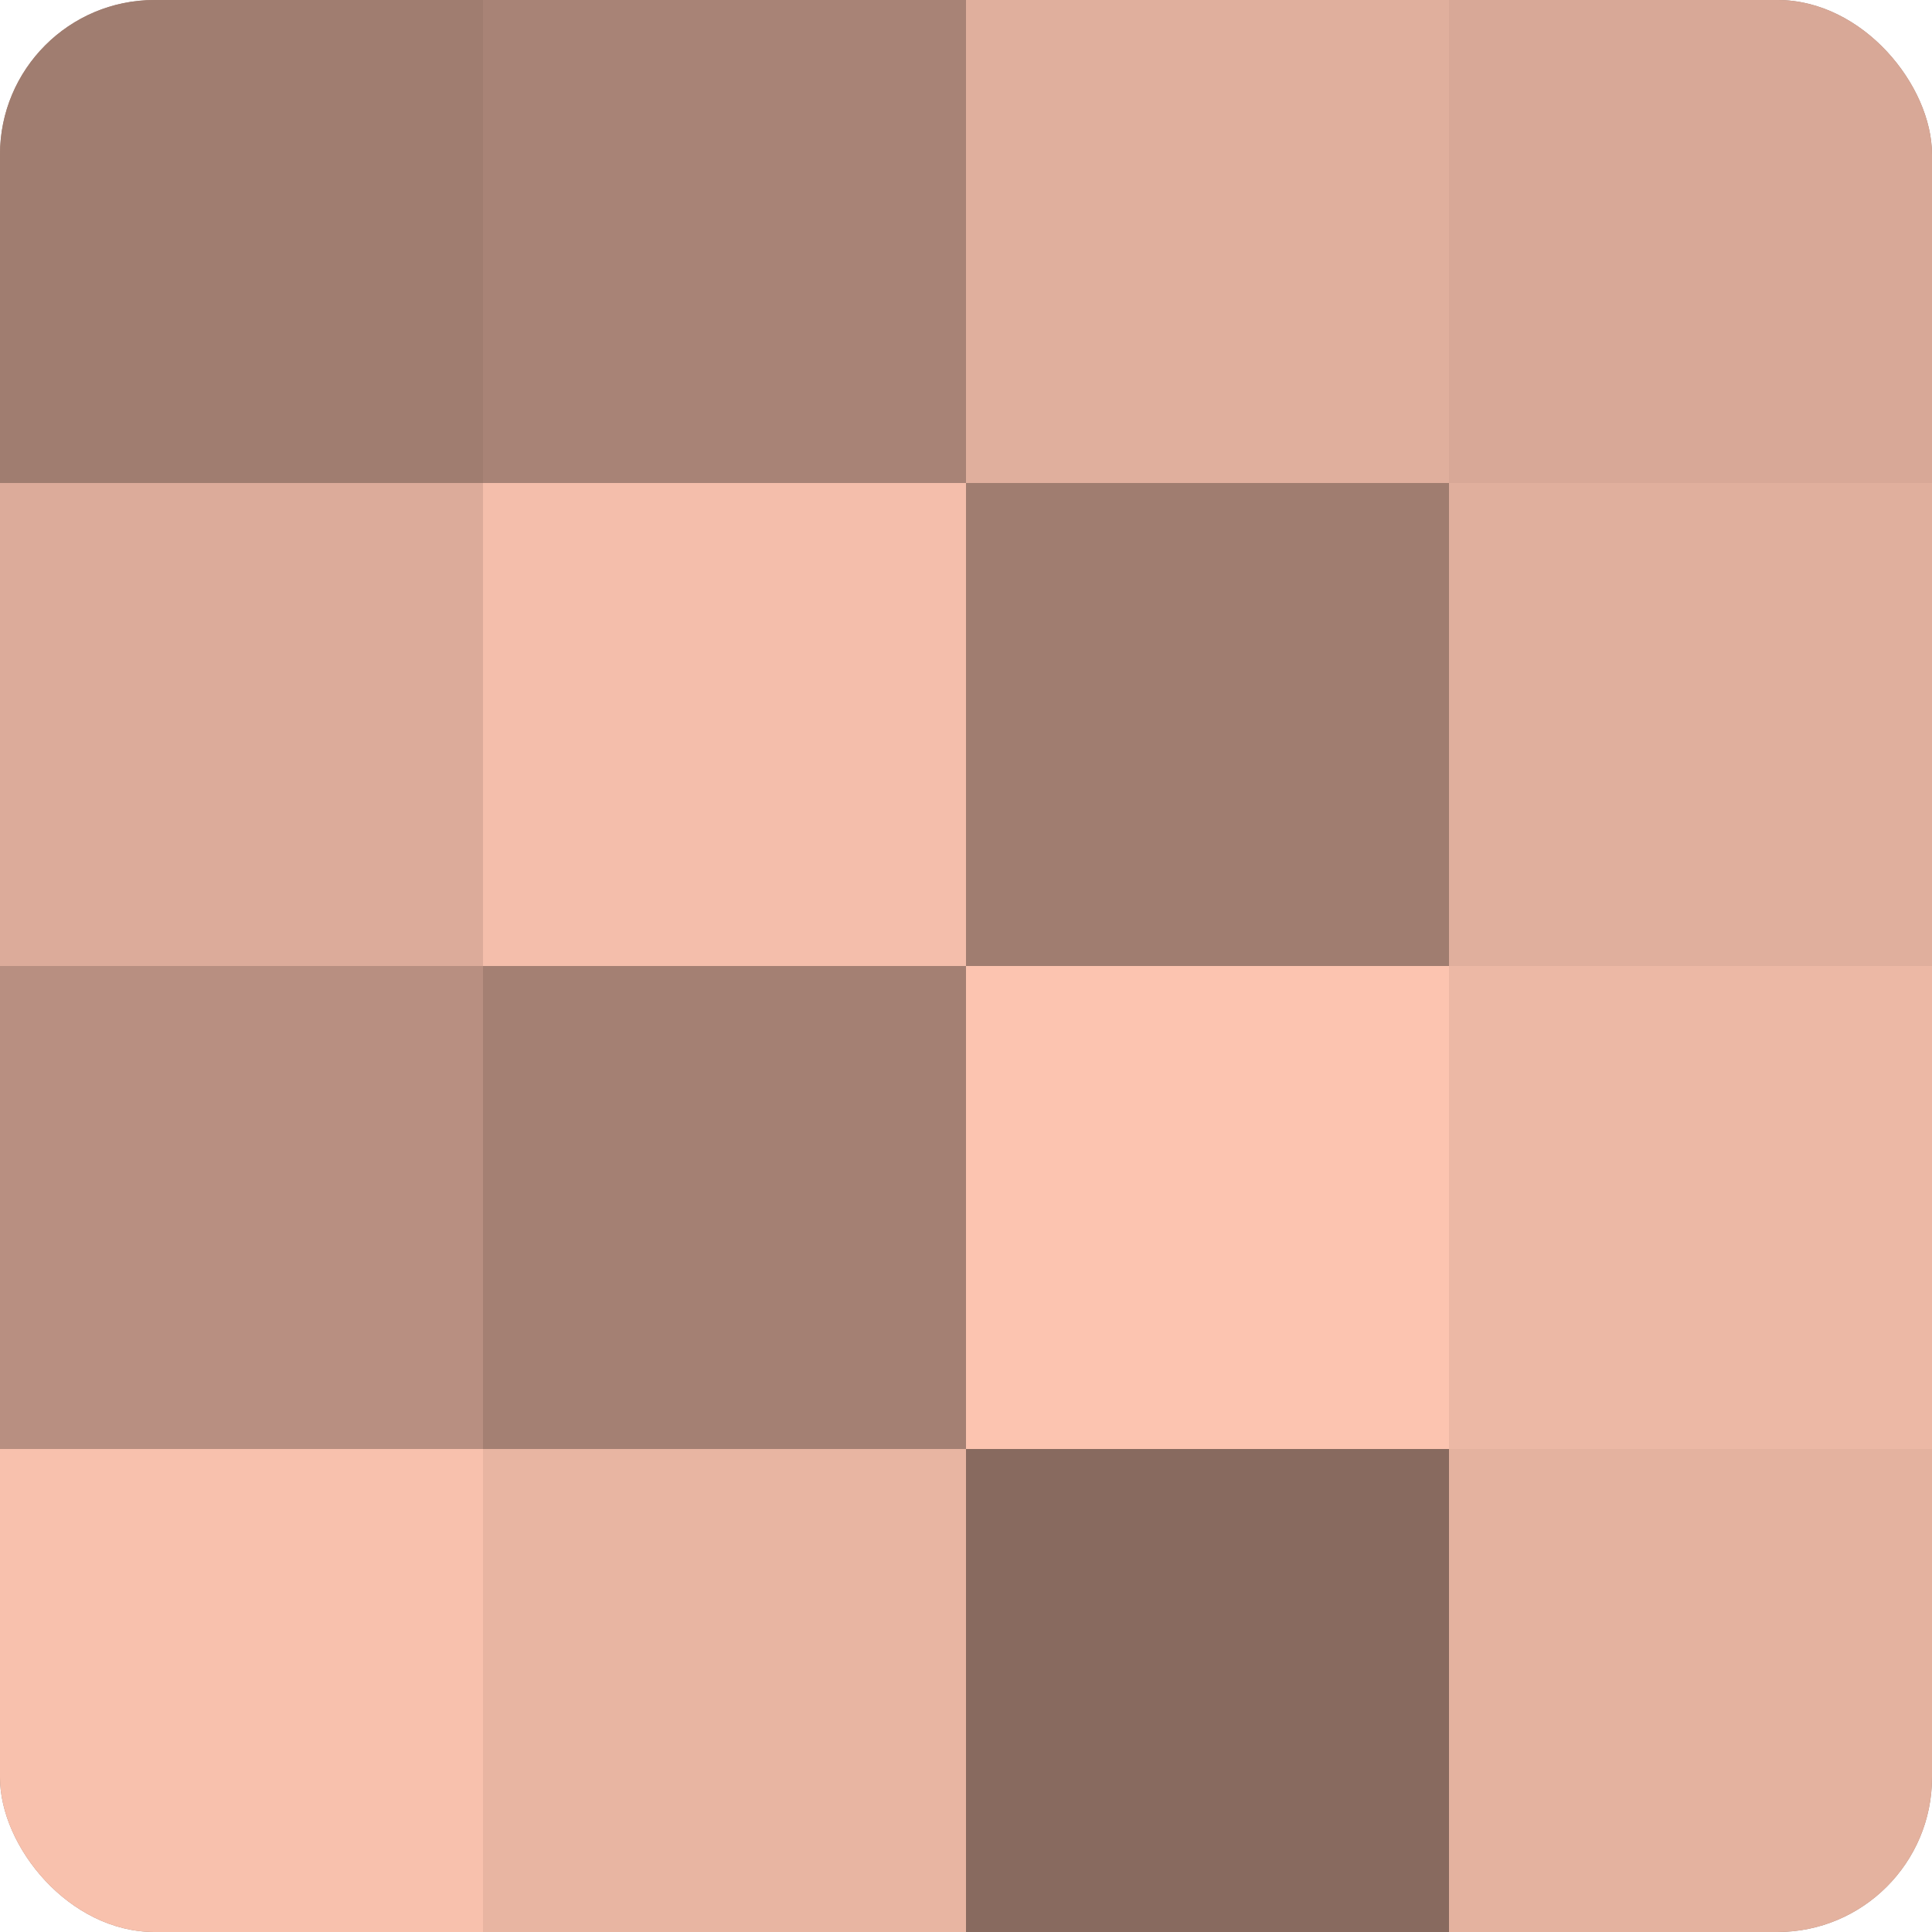
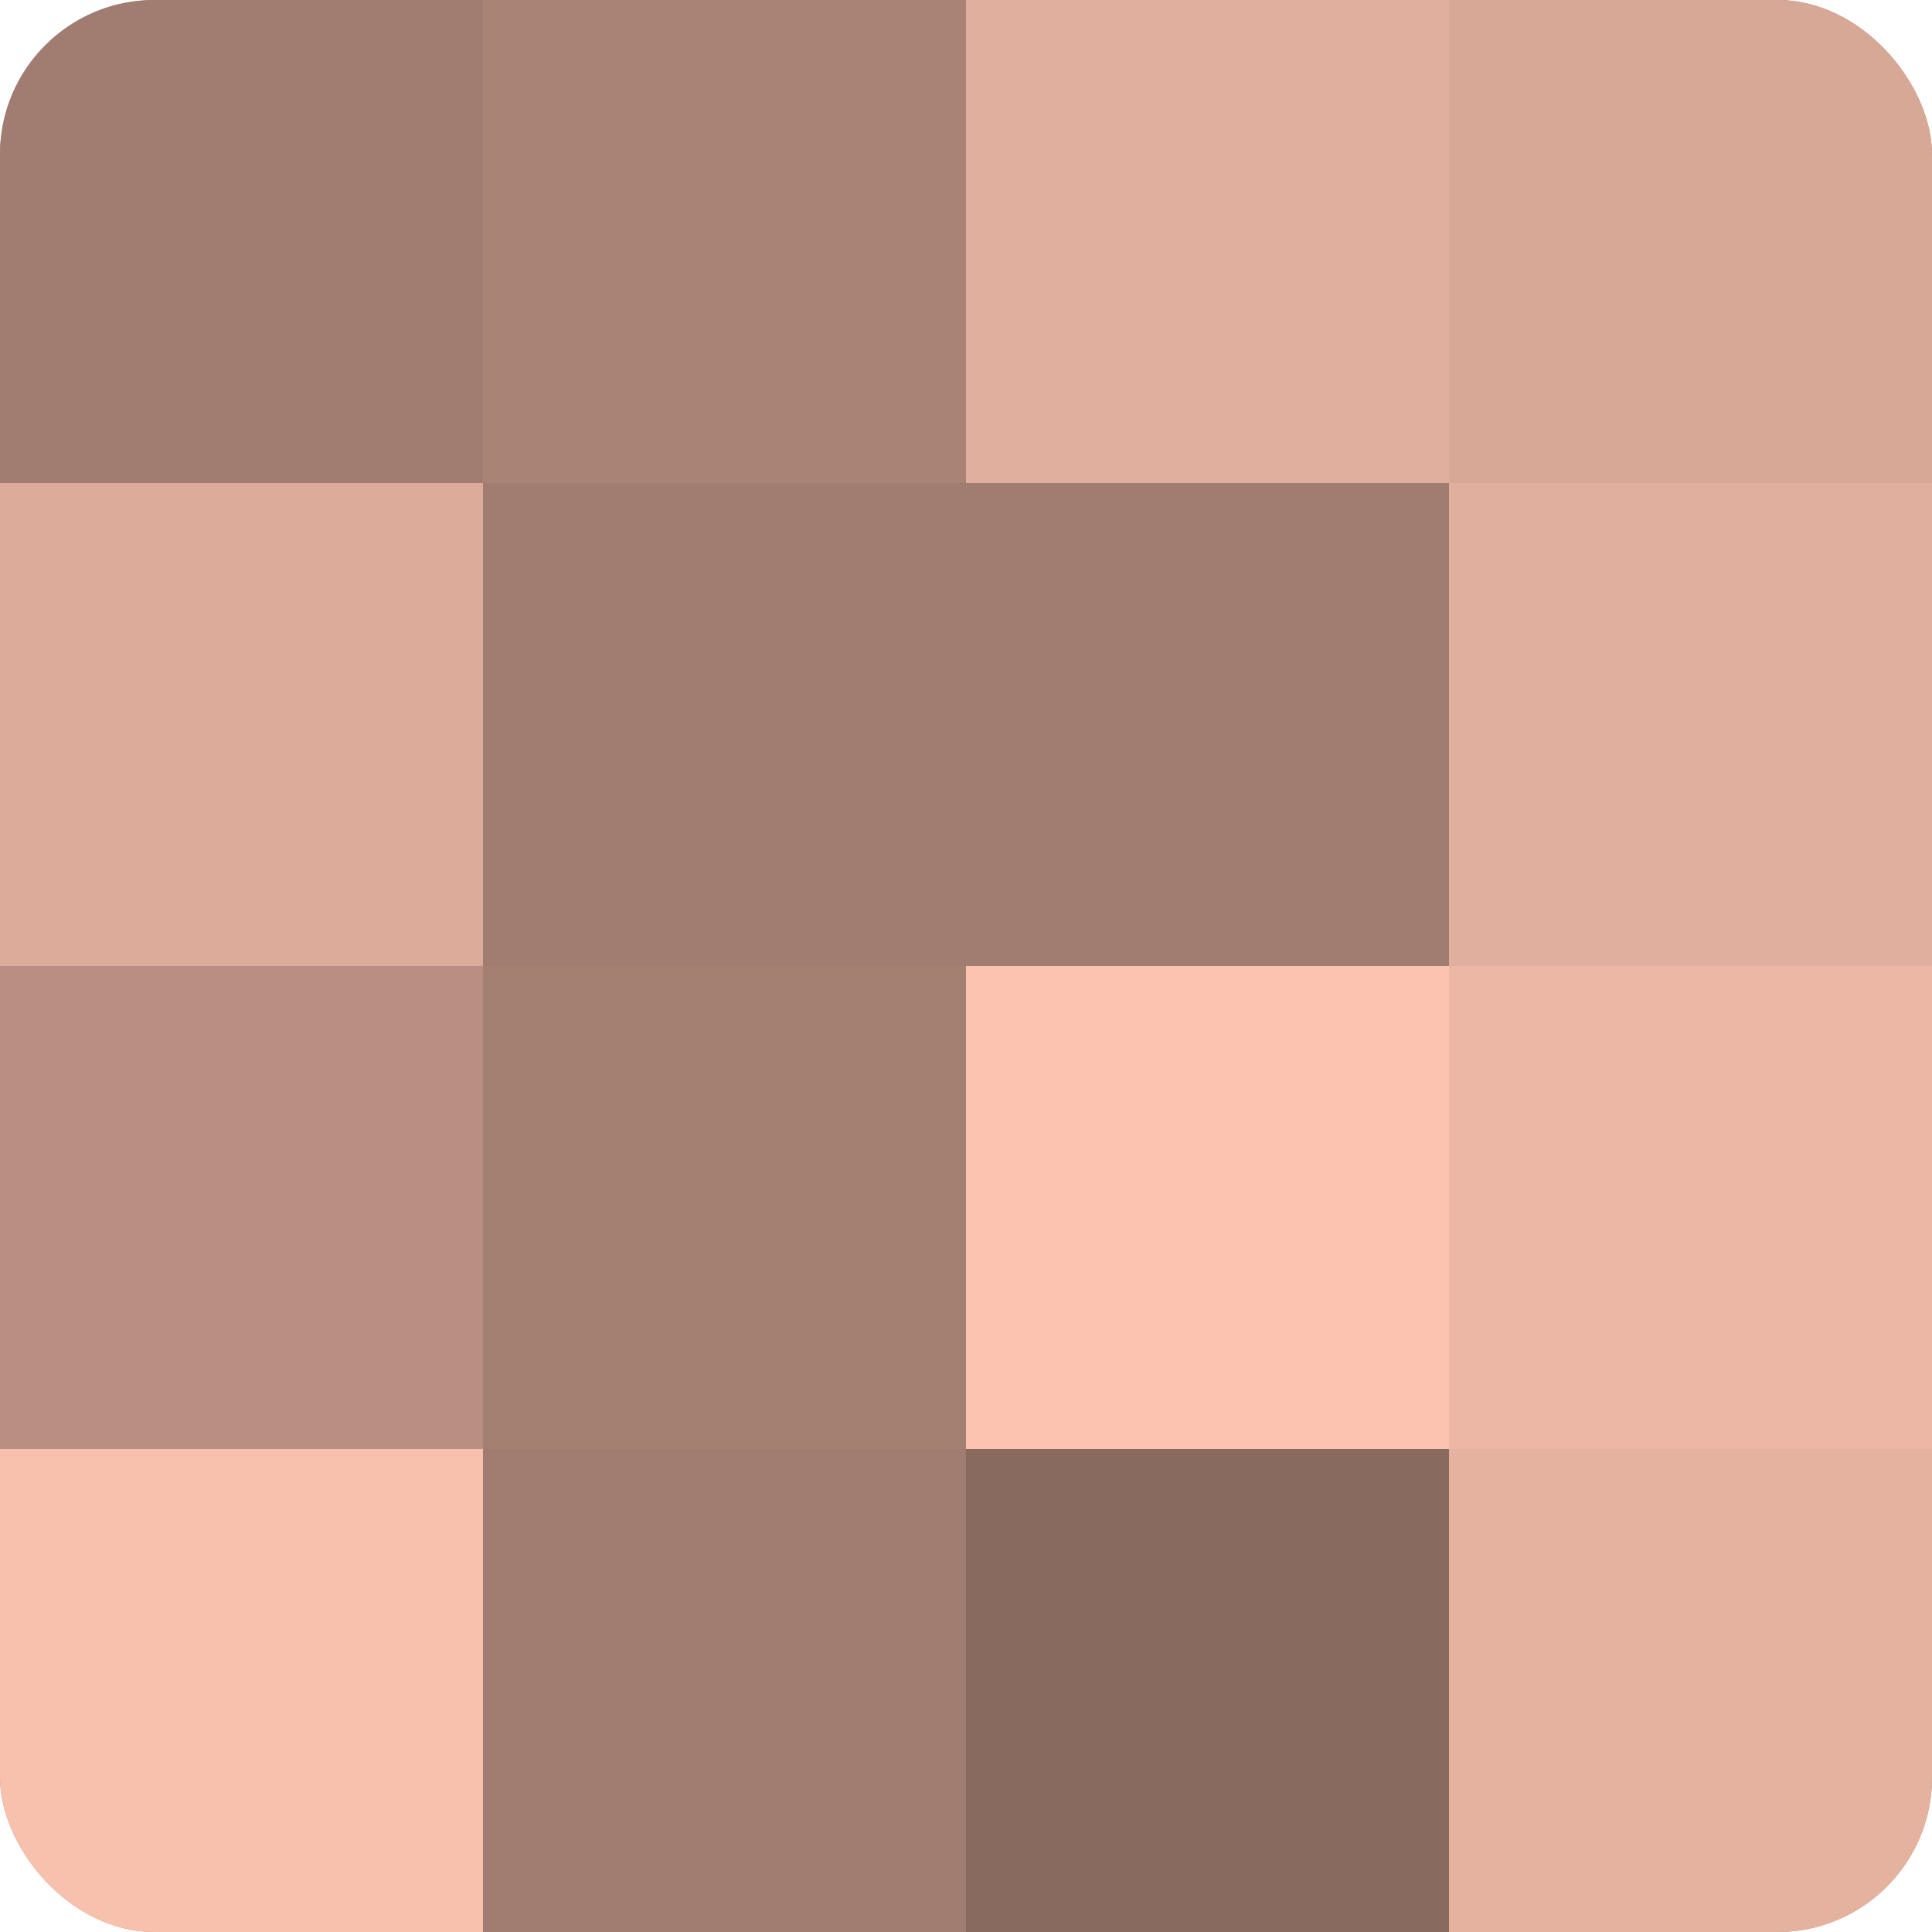
<svg xmlns="http://www.w3.org/2000/svg" width="60" height="60" viewBox="0 0 100 100" preserveAspectRatio="xMidYMid meet">
  <defs>
    <clipPath id="c" width="100" height="100">
      <rect width="100" height="100" rx="8" ry="8" />
    </clipPath>
  </defs>
  <g clip-path="url(#c)">
    <rect width="100" height="100" fill="#a07d70" />
    <rect width="25" height="25" fill="#a07d70" />
    <rect y="25" width="25" height="25" fill="#dcab9a" />
    <rect y="50" width="25" height="25" fill="#b88f81" />
    <rect y="75" width="25" height="25" fill="#f8c1ad" />
    <rect x="25" width="25" height="25" fill="#a88376" />
-     <rect x="25" y="25" width="25" height="25" fill="#f4beab" />
    <rect x="25" y="50" width="25" height="25" fill="#a48073" />
-     <rect x="25" y="75" width="25" height="25" fill="#e8b5a2" />
    <rect x="50" width="25" height="25" fill="#e0af9d" />
    <rect x="50" y="25" width="25" height="25" fill="#a07d70" />
    <rect x="50" y="50" width="25" height="25" fill="#fcc4b0" />
    <rect x="50" y="75" width="25" height="25" fill="#886a5f" />
    <rect x="75" width="25" height="25" fill="#d8a897" />
    <rect x="75" y="25" width="25" height="25" fill="#e0af9d" />
    <rect x="75" y="50" width="25" height="25" fill="#ecb8a5" />
    <rect x="75" y="75" width="25" height="25" fill="#e4b29f" />
  </g>
</svg>